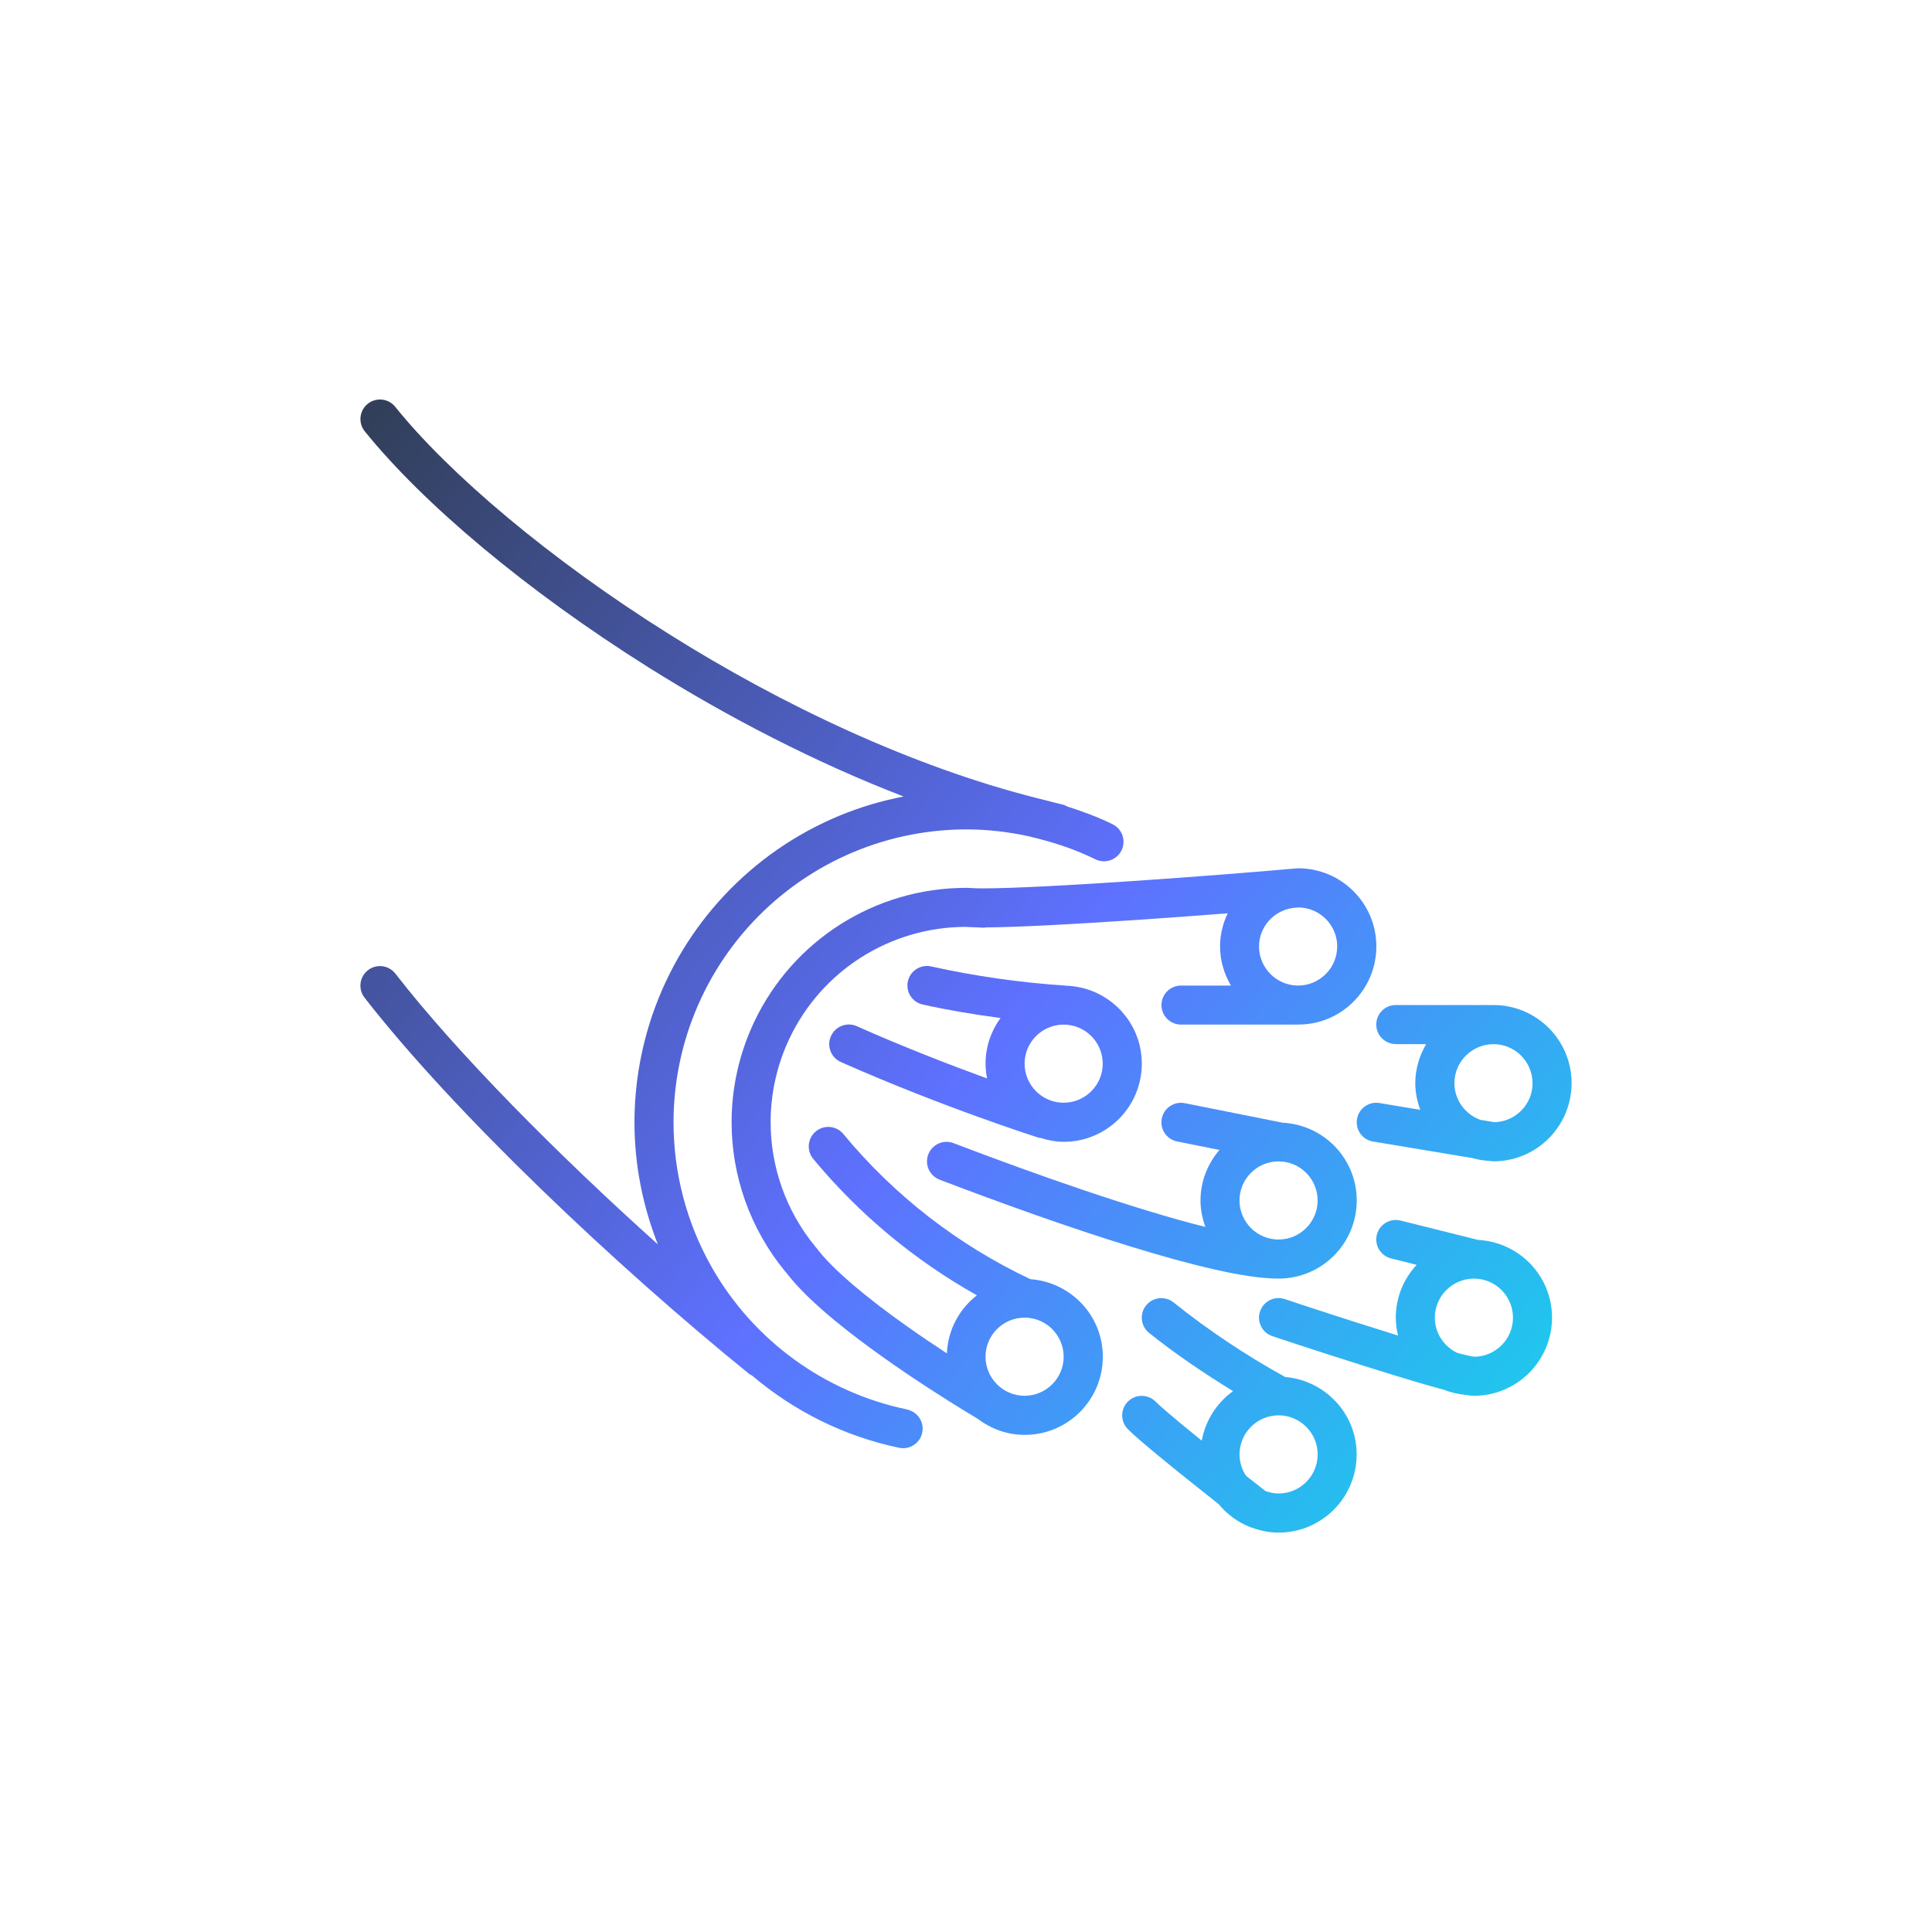
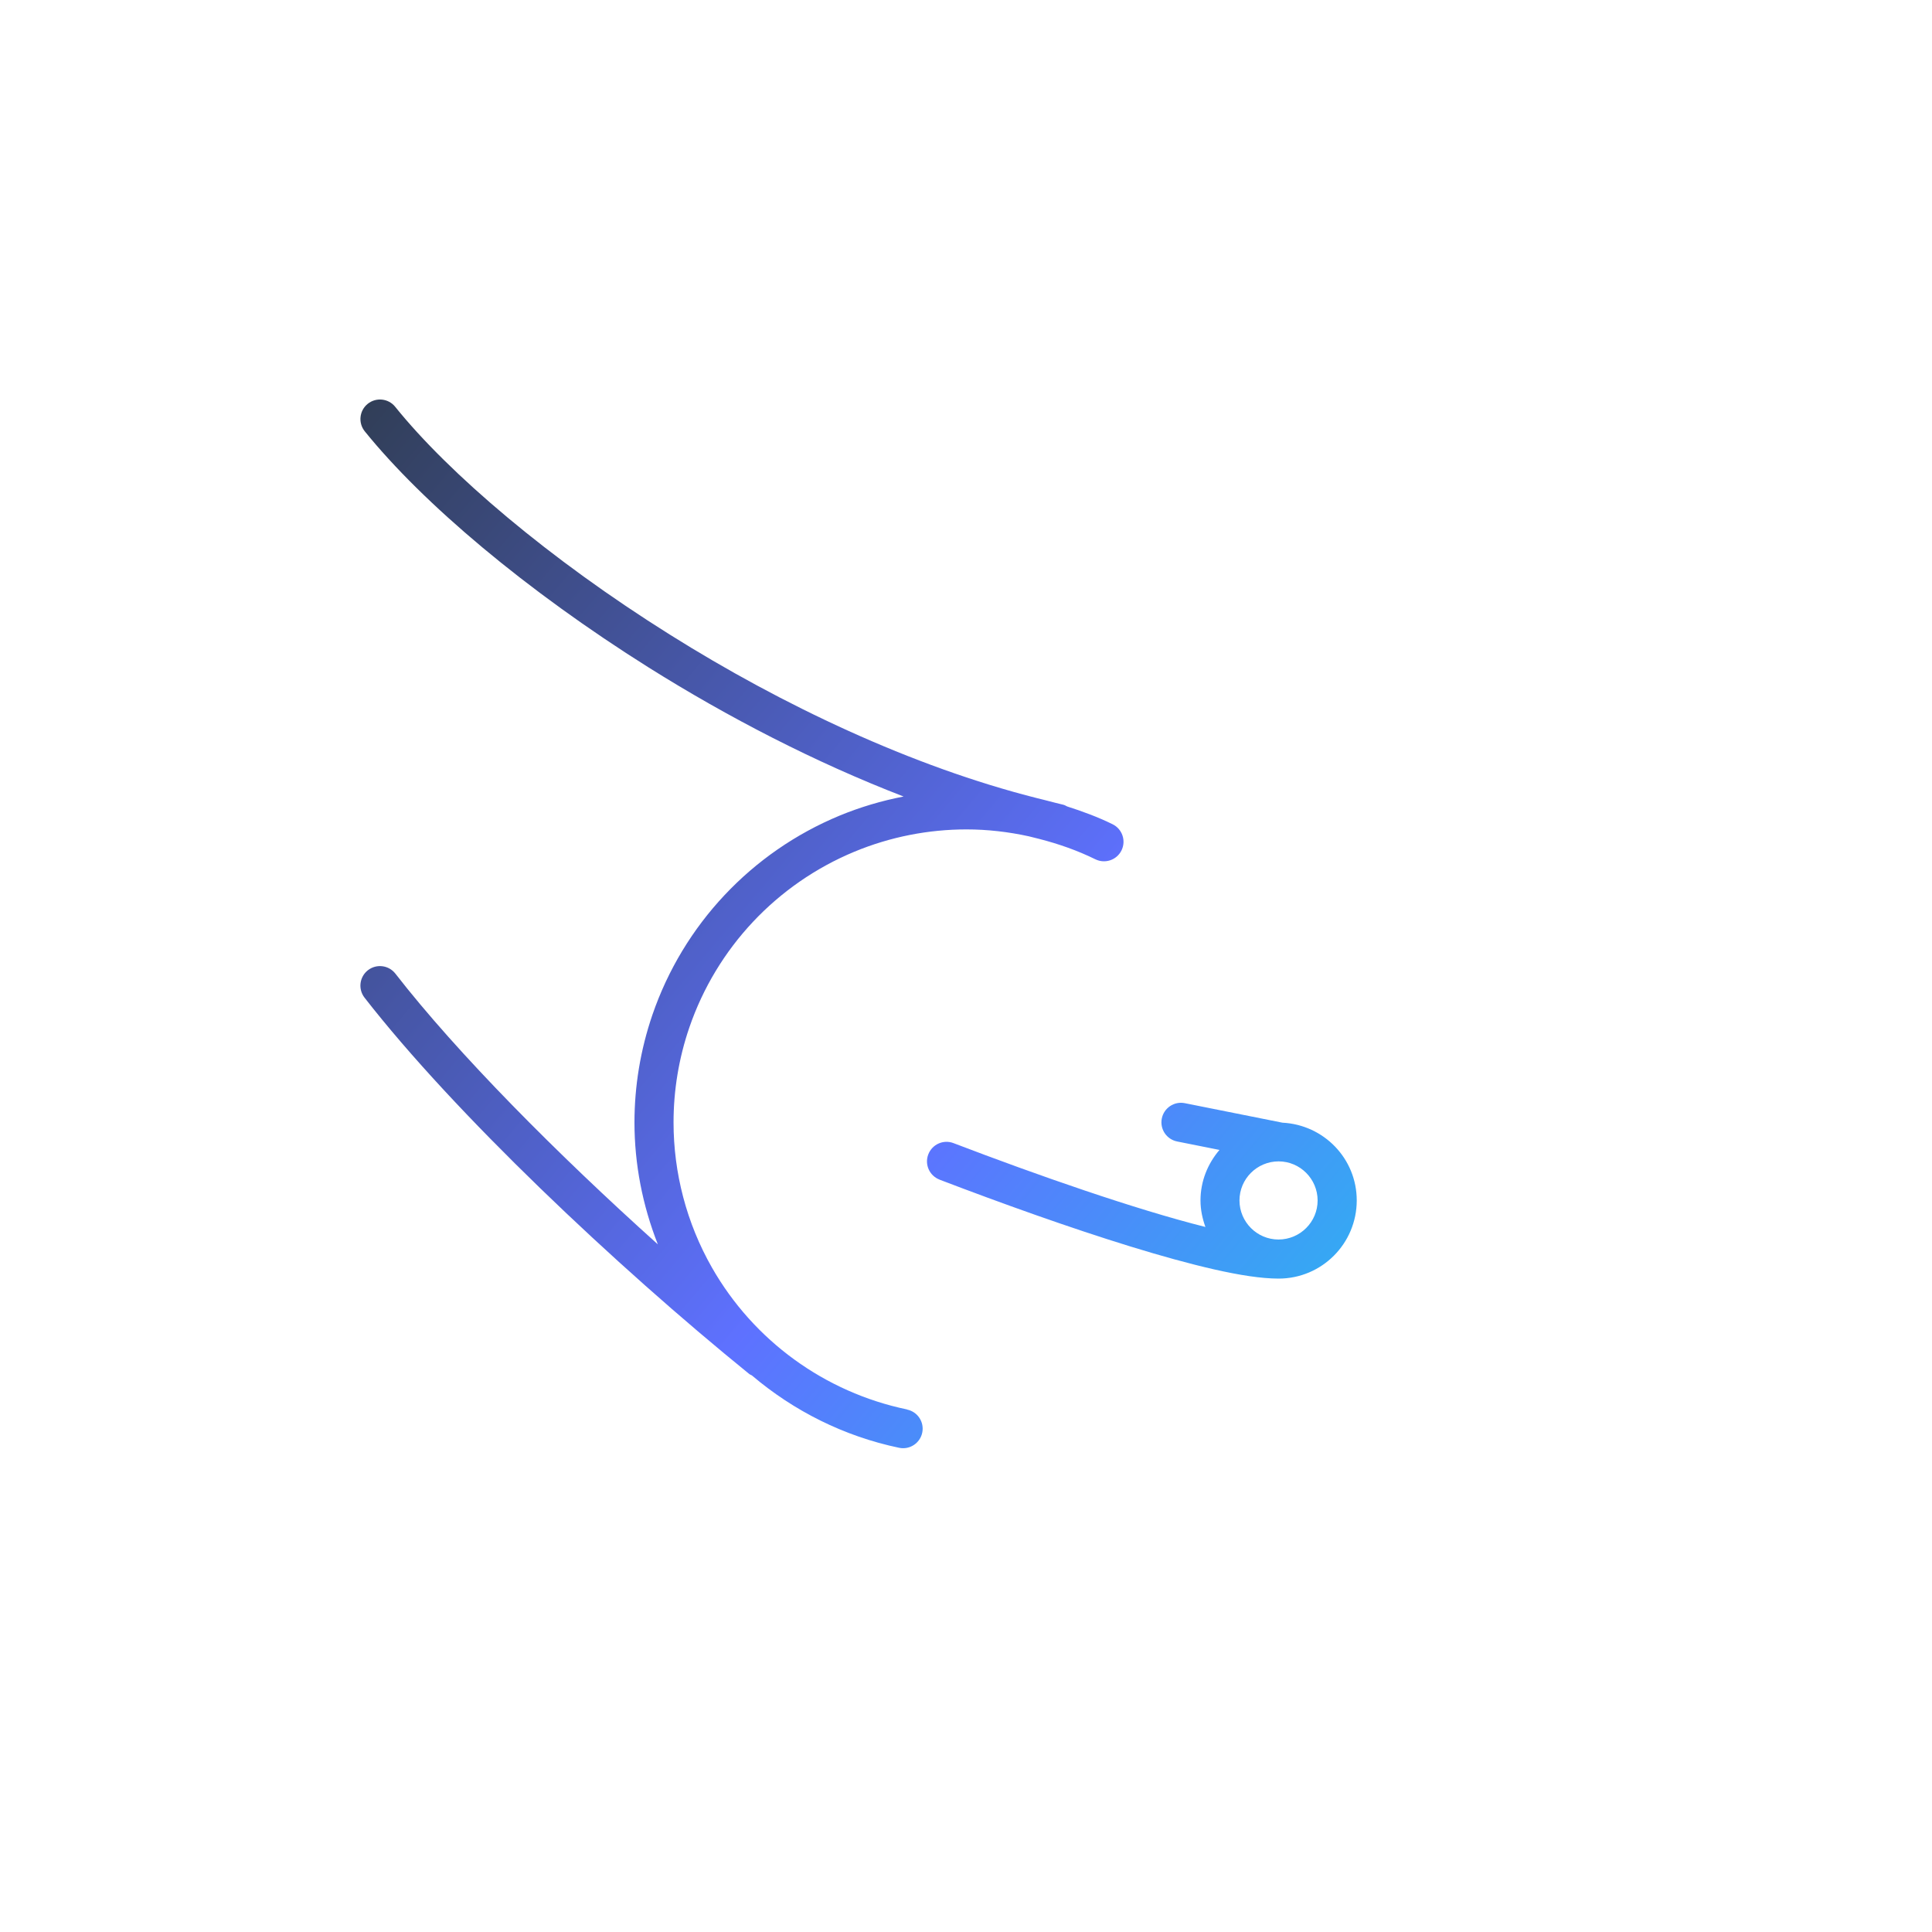
<svg xmlns="http://www.w3.org/2000/svg" xmlns:xlink="http://www.w3.org/1999/xlink" id="Layer_1" data-name="Layer 1" viewBox="0 0 400 400">
  <defs>
    <style>
      .cls-1 {
        fill: url(#linear-gradient);
      }

      .cls-1, .cls-2, .cls-3, .cls-4, .cls-5, .cls-6, .cls-7 {
        stroke-width: 0px;
      }

      .cls-2 {
        fill: url(#linear-gradient-4);
      }

      .cls-3 {
        fill: url(#linear-gradient-2);
      }

      .cls-4 {
        fill: url(#linear-gradient-3);
      }

      .cls-5 {
        fill: url(#linear-gradient-7);
      }

      .cls-6 {
        fill: url(#linear-gradient-5);
      }

      .cls-7 {
        fill: url(#linear-gradient-6);
      }
    </style>
    <linearGradient id="linear-gradient" x1="93.68" y1="49.1" x2="370.84" y2="282.5" gradientUnits="userSpaceOnUse">
      <stop offset="0" stop-color="#2f3c50" />
      <stop offset=".53" stop-color="#5e71ff" />
      <stop offset="1" stop-color="#0de0e8" />
    </linearGradient>
    <linearGradient id="linear-gradient-2" x1="46.86" y1="104.69" x2="324.02" y2="338.09" xlink:href="#linear-gradient" />
    <linearGradient id="linear-gradient-3" x1="66.71" y1="81.13" x2="343.87" y2="314.52" xlink:href="#linear-gradient" />
    <linearGradient id="linear-gradient-4" x1="40.44" y1="112.32" x2="317.6" y2="345.72" xlink:href="#linear-gradient" />
    <linearGradient id="linear-gradient-5" x1="60.19" y1="88.86" x2="337.35" y2="322.26" xlink:href="#linear-gradient" />
    <linearGradient id="linear-gradient-6" x1="57.54" y1="92.02" x2="334.7" y2="325.42" xlink:href="#linear-gradient" />
    <linearGradient id="linear-gradient-7" x1="58" y1="91.46" x2="335.17" y2="324.86" xlink:href="#linear-gradient" />
  </defs>
-   <path class="cls-1" d="M288.98,216.18h6.29c-1.39,2.39-2.25,5.13-2.25,8.09,0,1.94.4,3.78,1.03,5.51l-8.45-1.41c-2.2-.37-4.29,1.12-4.65,3.32-.37,2.2,1.12,4.29,3.32,4.65l20.58,3.43c1.13.32,2.29.52,3.5.58l.19.03s.06,0,.09,0c.19,0,.38.06.57.06,8.94,0,16.17-7.24,16.18-16.18,0-8.94-7.24-16.17-16.18-16.18h-20.22c-2.23,0-4.04,1.81-4.04,4.04s1.81,4.04,4.04,4.04ZM317.3,224.27c0,4.39-3.52,7.95-7.88,8.07l-2.94-.49c-3.11-1.13-5.35-4.08-5.36-7.58,0-4.46,3.63-8.08,8.09-8.09,4.46,0,8.08,3.63,8.09,8.09Z" />
  <path class="cls-3" d="M187.79,291.81c-17.05-3.55-31.76-14.25-40.39-29.37-5.27-9.25-7.95-19.63-7.95-30.06,0-6.62,1.08-13.26,3.27-19.65,5.65-16.47,18.09-29.72,34.19-36.4,7.43-3.08,15.32-4.61,23.19-4.61,4.34,0,8.66.5,12.91,1.43.72.18,1.44.37,2.16.54,3.97,1.02,7.88,2.38,11.62,4.22,2.01.98,4.43.15,5.41-1.85.98-2.01.15-4.43-1.85-5.41-3.05-1.5-6.21-2.66-9.4-3.68-.27-.13-.52-.3-.82-.36-1.02-.22-2.05-.53-3.07-.77-.76-.19-1.51-.4-2.27-.57-25.96-6.55-52.85-19.28-76.14-33.9-24.88-15.59-45.7-33.31-56.83-47.15-1.4-1.74-3.95-2.01-5.69-.61-1.74,1.4-2.01,3.95-.61,5.69,12.06,14.93,33.33,32.91,58.83,48.93,16.3,10.22,34.32,19.58,52.73,26.68-4.51.87-8.95,2.18-13.26,3.96-18.24,7.56-32.35,22.58-38.75,41.25-2.48,7.25-3.71,14.78-3.71,22.27,0,8.61,1.66,17.16,4.84,25.24-20.8-18.67-41.53-39.55-54.34-56.05-1.37-1.76-3.91-2.08-5.68-.71-1.76,1.37-2.08,3.91-.71,5.68,18.57,23.87,51.92,55.43,79.69,77.95.15.12.34.16.5.26,8.68,7.37,19.1,12.61,30.49,14.99,2.19.46,4.33-.95,4.79-3.13.46-2.19-.95-4.33-3.13-4.78Z" />
-   <path class="cls-4" d="M306,256.71l-16.03-4.01c-2.17-.54-4.36.78-4.91,2.94s.78,4.36,2.94,4.9l5.3,1.33c-2.66,2.88-4.32,6.7-4.32,10.93,0,1.28.19,2.52.47,3.71-2.91-.9-5.91-1.85-8.74-2.75-7.99-2.55-14.7-4.79-14.72-4.8-2.12-.71-4.41.44-5.12,2.56s.44,4.41,2.56,5.12c.01,0,9.12,3.04,18.77,6.09,4.82,1.52,9.78,3.05,13.82,4.2,1.1.31,2.11.59,3.05.84,1.41.57,2.93.89,4.51,1.05.5.08.95.15,1.57.16,8.94,0,16.17-7.24,16.18-16.18,0-8.65-6.8-15.65-15.34-16.09ZM305.2,280.89c-.17-.01-1.17-.19-2.43-.51-.3-.07-.67-.17-1.01-.26-2.76-1.29-4.69-4.07-4.69-7.31,0-4.46,3.63-8.08,8.09-8.09,4.46,0,8.08,3.63,8.09,8.09,0,4.45-3.61,8.06-8.05,8.09Z" />
-   <path class="cls-2" d="M266.06,285.08c-8.12-4.48-15.85-9.63-23.09-15.43-1.74-1.4-4.29-1.11-5.69.63-1.4,1.74-1.11,4.29.63,5.69,5.51,4.41,11.37,8.35,17.38,12.05-3.34,2.41-5.72,6.04-6.48,10.25-1.55-1.25-3.07-2.49-4.44-3.62-2.36-1.96-4.34-3.68-5.13-4.47-1.58-1.58-4.14-1.58-5.72,0-1.58,1.58-1.58,4.14,0,5.72,1.24,1.23,3.23,2.93,5.68,4.97,4.08,3.38,9.26,7.5,13.09,10.53,1.75,2.11,3.98,3.77,6.58,4.78.08.02.15.05.23.07,1.75.65,3.62,1.06,5.6,1.06,8.94,0,16.17-7.24,16.18-16.18,0-8.47-6.54-15.34-14.83-16.04ZM264.72,309.21c-.96,0-1.87-.2-2.73-.51-.73-.57-2.16-1.69-4.02-3.16-.84-1.27-1.33-2.79-1.34-4.42,0-4.46,3.63-8.08,8.09-8.09,4.46,0,8.08,3.63,8.09,8.09,0,4.46-3.63,8.08-8.09,8.09Z" />
-   <path class="cls-6" d="M213.33,264.84c-14.95-7.05-28.18-17.3-38.73-30.06-1.42-1.72-3.97-1.96-5.69-.54-1.72,1.42-1.96,3.97-.54,5.69,9.48,11.46,20.98,21,33.88,28.25-3.62,2.83-6,7.12-6.21,12.02-2.65-1.73-5.58-3.7-8.54-5.81-7.51-5.3-15.28-11.64-18.55-16.13-.03-.05-.09-.07-.12-.11-.01-.02-.02-.04-.03-.06-6.1-7.4-9.25-16.53-9.25-25.76,0-5.85,1.27-11.74,3.86-17.24,6.68-14.16,20.91-23.17,36.57-23.19.61.05,1.3.07,2.05.09.4.02.82.02,1.22.06l.41.02h.08c.11,0,.2-.05.31-.06,6.98-.04,19.24-.73,31.79-1.58,6.3-.43,12.64-.9,18.34-1.34-.99,2.09-1.58,4.4-1.58,6.87,0,2.96.86,5.7,2.25,8.09h-10.34c-2.23,0-4.04,1.81-4.04,4.04s1.81,4.04,4.04,4.04h24.27c8.94,0,16.17-7.24,16.18-16.18,0-8.94-7.24-16.17-16.18-16.18-.09,0-.17.03-.26.03-.03,0-.06-.01-.1-.01-7.34.66-20.34,1.7-33.12,2.57-12.77.87-25.42,1.57-31.8,1.57-.58,0-1.06,0-1.52-.02-.65-.03-1.32-.09-1.95-.09-18.79,0-35.9,10.82-43.92,27.83-3.11,6.6-4.64,13.67-4.64,20.69,0,11.07,3.79,22.03,11.09,30.9.02.03.06.04.08.07,2.58,3.4,6.2,6.79,10.29,10.17,12.5,10.28,29.29,20.14,29.47,20.25,2.72,2.07,6.07,3.34,9.75,3.35,8.94,0,16.17-7.24,16.18-16.18,0-8.53-6.62-15.43-14.99-16.06ZM276.85,195.96c0,4.46-3.63,8.08-8.09,8.09-4.46,0-8.08-3.63-8.09-8.09,0-4.1,3.08-7.45,7.04-7.98.38-.03.78-.07,1.14-.1,4.42.05,8,3.65,8.01,8.08ZM212.13,288.98c-4.46,0-8.08-3.63-8.09-8.09,0-4.46,3.63-8.08,8.09-8.09,4.46,0,8.08,3.63,8.09,8.09,0,4.46-3.63,8.08-8.09,8.09Z" />
-   <path class="cls-7" d="M172.03,214.54c-.91,2.04.02,4.43,2.06,5.34,21.24,9.42,40.9,15.66,40.99,15.68.12.04.24.01.36.04,1.52.47,3.11.8,4.78.8,8.94,0,16.17-7.24,16.18-16.18,0-8.81-7.05-15.93-15.8-16.14-.04,0-.07-.03-.11-.03-9.32-.62-18.59-1.94-27.7-3.96-2.18-.48-4.34.89-4.82,3.07-.48,2.18.89,4.34,3.07,4.82,5.32,1.18,10.7,2.07,16.1,2.79-1.92,2.66-3.09,5.9-3.09,9.44,0,1.05.12,2.08.31,3.07-7.35-2.68-17.01-6.39-26.98-10.82-2.04-.91-4.43.02-5.34,2.06ZM228.31,220.22c0,4.46-3.63,8.08-8.09,8.09-4.46,0-8.08-3.63-8.09-8.09,0-4.46,3.63-8.08,8.09-8.09,4.46,0,8.08,3.63,8.09,8.09Z" />
  <path class="cls-5" d="M194.51,244.23c12.77,4.88,26.93,9.96,39.53,13.84,6.3,1.94,12.21,3.58,17.4,4.76,5.2,1.17,9.63,1.88,13.28,1.89,8.94,0,16.17-7.24,16.18-16.18,0-8.66-6.82-15.67-15.38-16.1,0,0,0,0,0,0l-20.22-4.04c-2.19-.44-4.32.98-4.76,3.17s.98,4.32,3.17,4.76l8.77,1.75c-2.42,2.83-3.93,6.45-3.93,10.46,0,1.94.4,3.77,1.02,5.49-14.57-3.66-34.68-10.68-52.16-17.36-2.09-.8-4.42.25-5.22,2.34s.25,4.42,2.34,5.22ZM272.8,248.54c0,4.46-3.63,8.08-8.09,8.09-4.46,0-8.08-3.63-8.09-8.09,0-4.46,3.63-8.08,8.09-8.09,4.46,0,8.08,3.63,8.09,8.09Z" />
</svg>